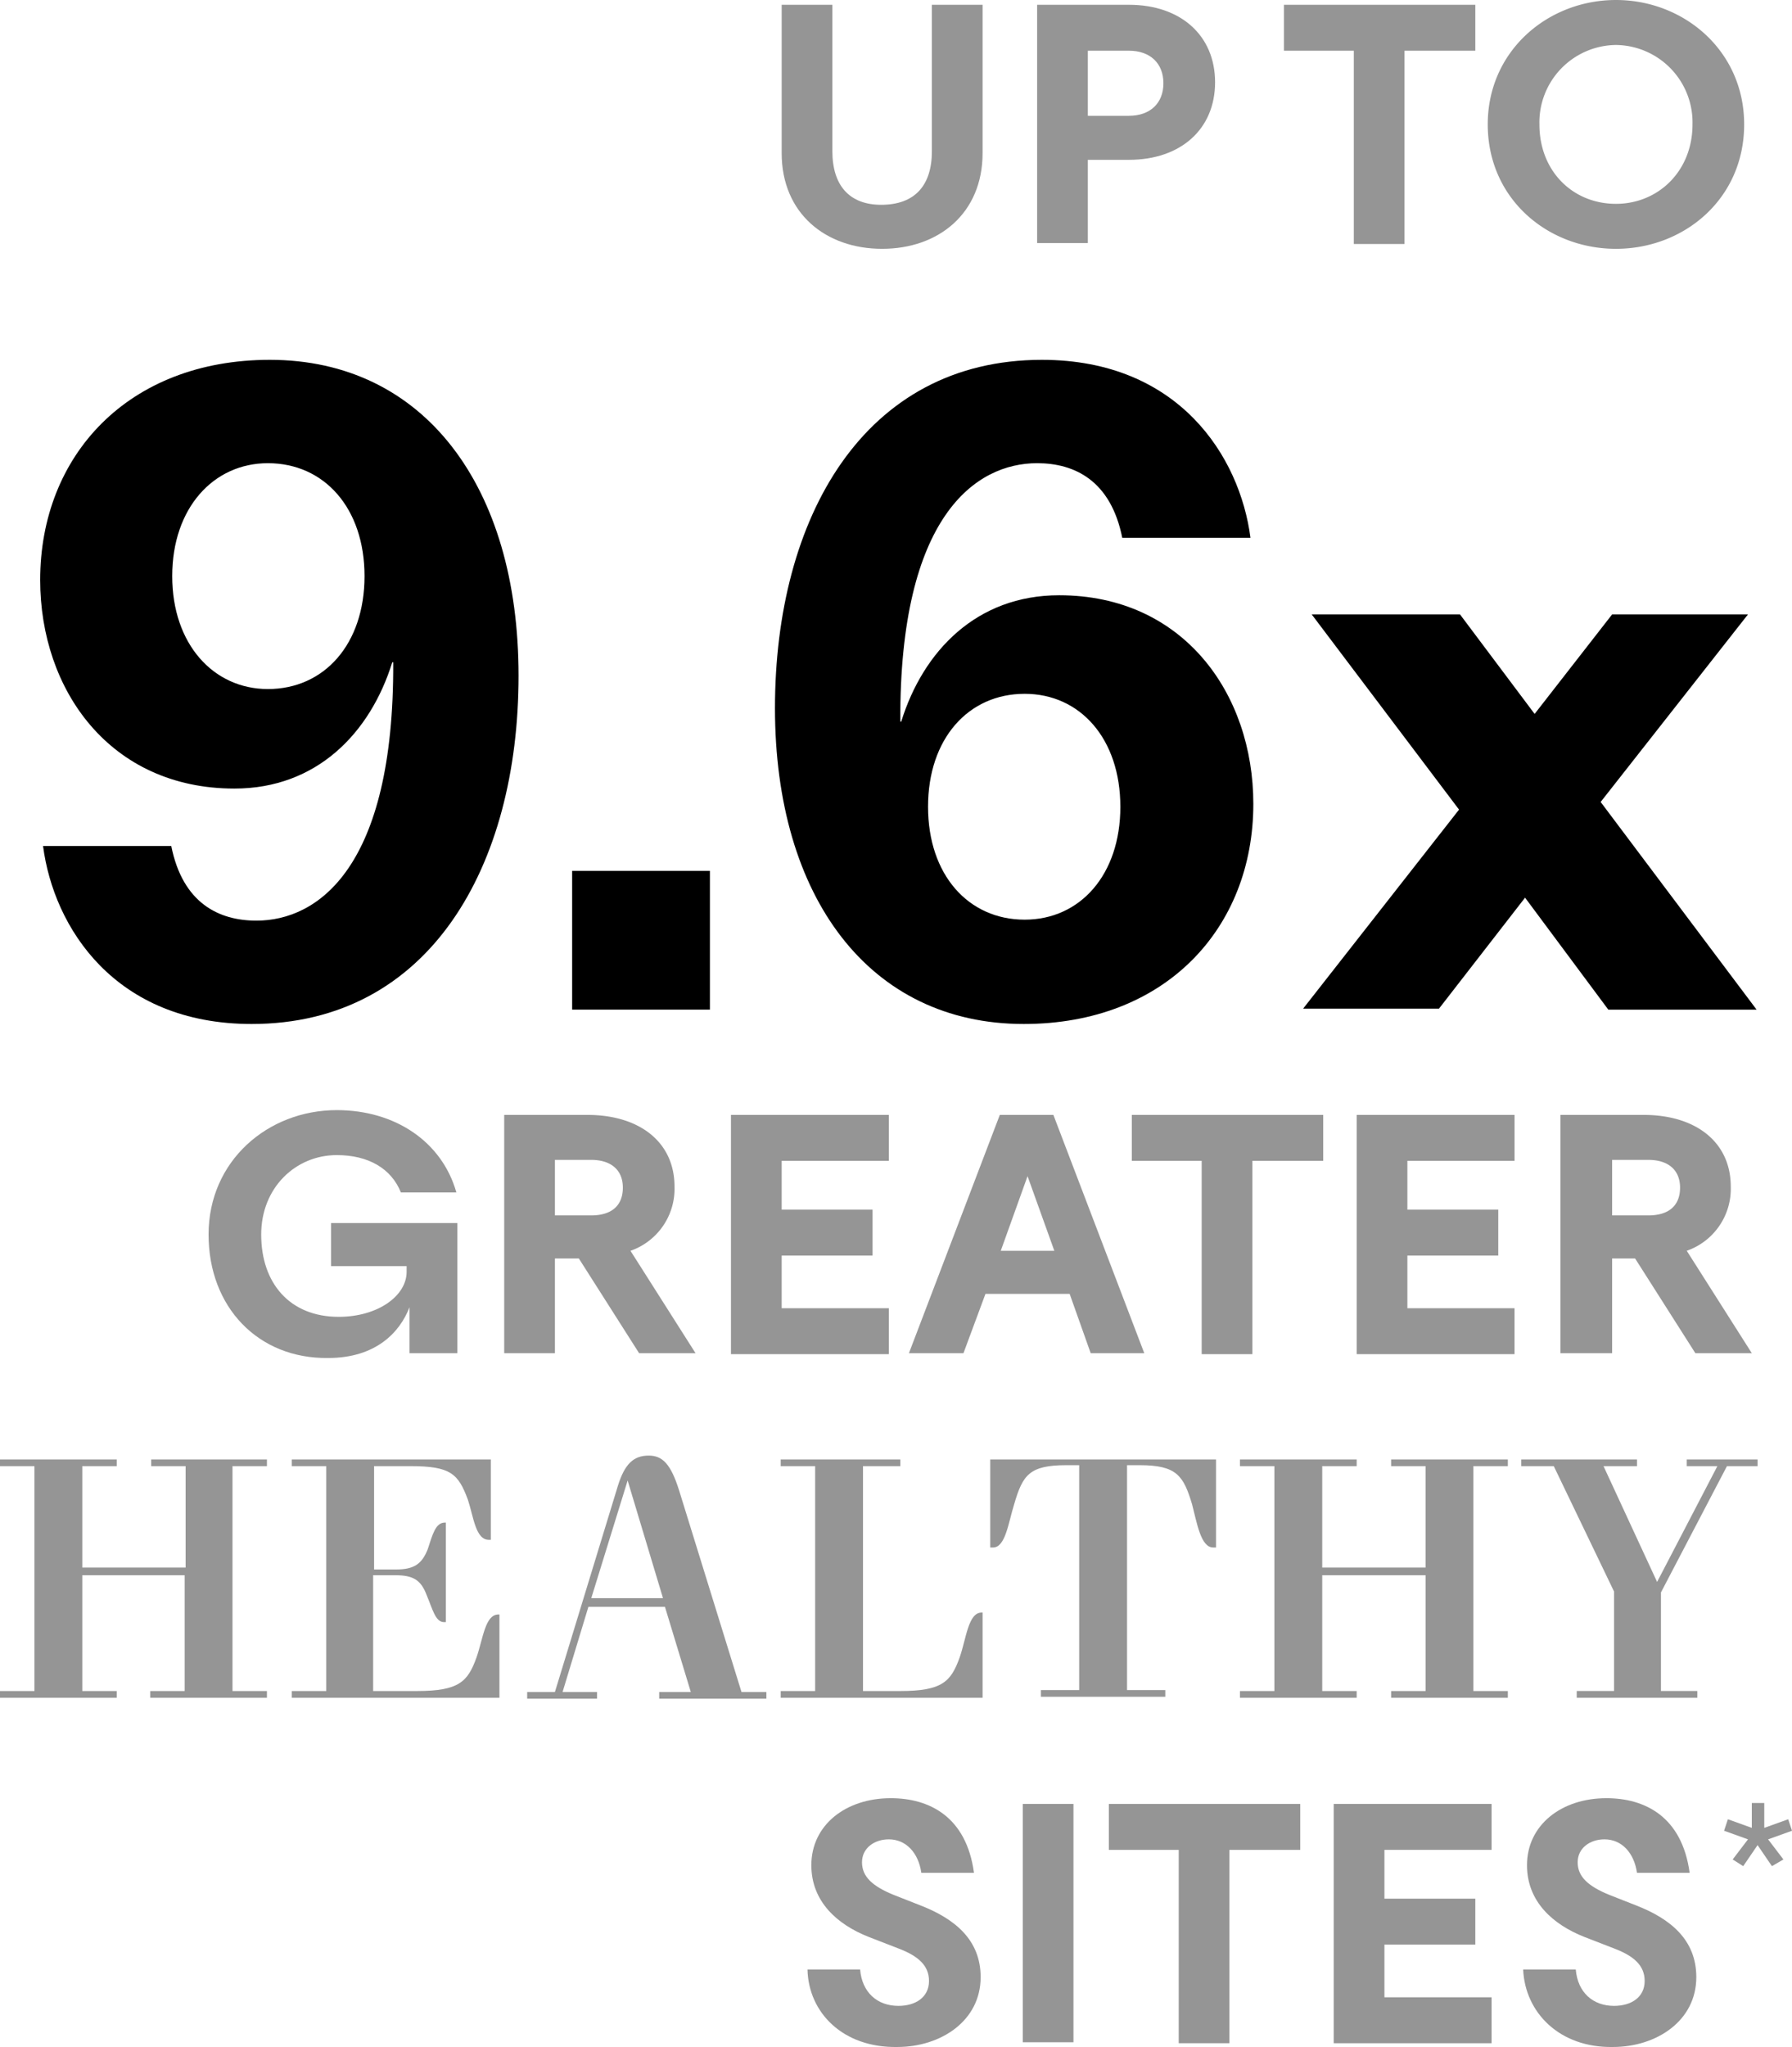
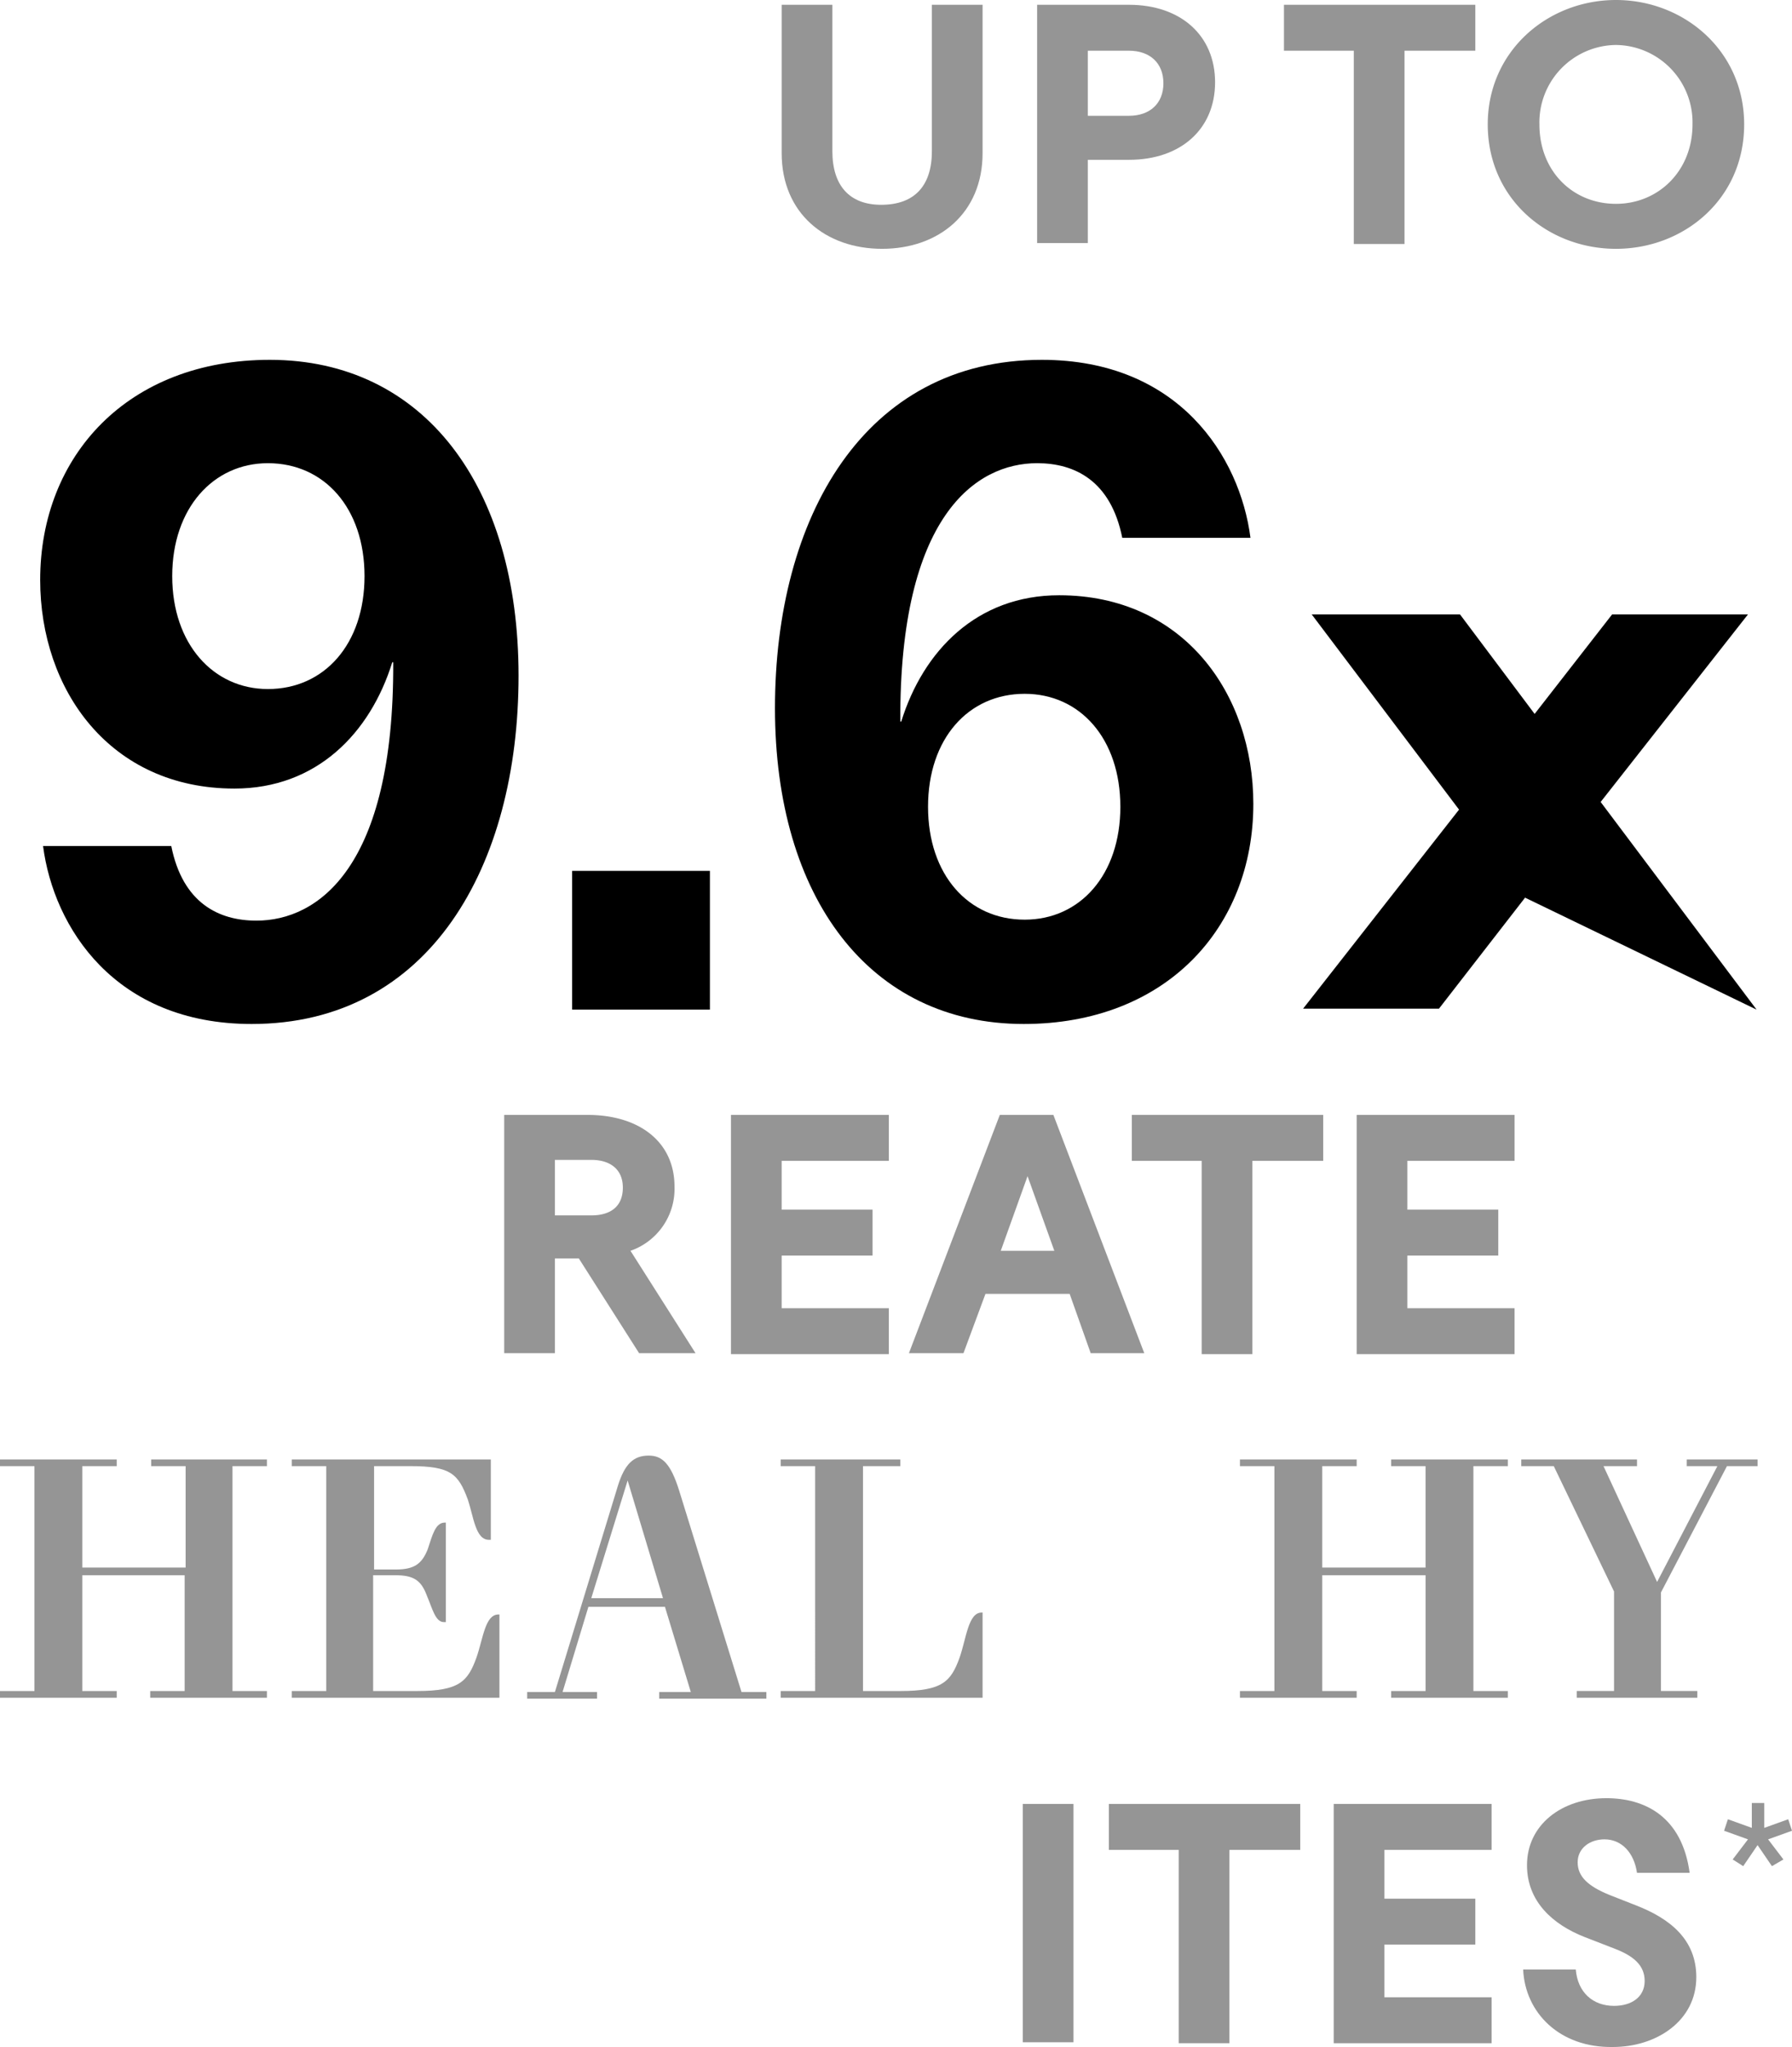
<svg xmlns="http://www.w3.org/2000/svg" id="Group_5930" data-name="Group 5930" width="302.27" height="345.201" viewBox="0 0 302.27 345.201">
  <path id="Path_37284" data-name="Path 37284" d="M107.037,25.192V.5h8.553V25.514c0,10.167-7.424,16.138-16.945,16.138S81.7,35.681,81.7,25.514V.5h8.553V25.192c0,5.81,2.9,9.037,8.231,9.037C104.132,34.229,107.037,31,107.037,25.192Z" transform="translate(50.15 0.307)" fill="#959595" />
  <path id="Path_37285" data-name="Path 37285" d="M116.953,26.644v14.04H108.4V.5h15.493c8.715,0,14.524,5.164,14.524,13.072s-5.81,13.072-14.524,13.072Zm6.939-7.424c3.55,0,5.81-2.1,5.81-5.487s-2.259-5.487-5.81-5.487h-6.939V19.22Z" transform="translate(66.539 0.307)" fill="#959595" />
  <path id="Path_37286" data-name="Path 37286" d="M166.315,8.246H154.534v32.6h-8.553V8.246H134.2V.5h32.277V8.246Z" transform="translate(82.376 0.307)" fill="#959595" />
  <path id="Path_37287" data-name="Path 37287" d="M177.125,41.96c-11.458,0-21.625-8.392-21.625-20.98C155.5,8.553,165.667,0,177.125,0s21.625,8.553,21.625,20.98C198.751,33.568,188.584,41.96,177.125,41.96Zm0-34.375A13.059,13.059,0,0,0,164.215,20.98c0,7.908,5.648,13.395,12.911,13.395,7.1,0,12.911-5.487,12.911-13.395A13.059,13.059,0,0,0,177.125,7.585Z" transform="translate(95.45)" fill="#959595" />
  <path id="Path_37288" data-name="Path 37288" d="M63.589,88.6c-3.712,11.942-12.749,21.3-26.628,21.3C15.981,109.9,4.2,93.277,4.2,74.718,4.2,53.738,19.047,37.6,42.932,37.6c25.983,0,41.96,21.3,41.96,53.256,0,32.115-15.009,58.743-45.026,58.743-23.078,0-33.406-16.3-35.181-30.017H26.309c1.937,9.683,8.069,12.588,14.363,12.588C51,132.17,63.912,123.294,63.75,88.6h-.161ZM26.471,74.073c0,11.458,6.939,19.043,16.138,19.043,9.522,0,16.3-7.585,16.3-19.043s-6.778-19.043-16.3-19.043C33.41,55.029,26.471,62.614,26.471,74.073Z" transform="translate(2.578 23.08)" />
  <path id="Path_37289" data-name="Path 37289" d="M59.8,91H83.039v23.4H59.8Z" transform="translate(36.707 55.858)" />
  <path id="Path_37290" data-name="Path 37290" d="M102.3,98.6c3.712-11.942,12.749-21.3,26.628-21.3,20.98,0,32.761,16.622,32.761,35.181,0,20.98-14.847,37.118-38.732,37.118C96.977,149.6,81,128.3,81,96.343,81,64.228,96.009,37.6,126.026,37.6c23.078,0,33.406,16.3,35.181,30.017H139.582c-1.937-9.683-8.069-12.588-14.363-12.588-10.328,0-23.239,8.876-23.078,43.573h.161Zm36.957,14.363c0-11.458-6.778-19.043-16.138-19.043-9.522,0-16.3,7.585-16.3,19.043s6.778,19.043,16.3,19.043C132.481,132.009,139.259,124.424,139.259,112.966Z" transform="translate(49.72 23.08)" />
-   <path id="Path_37291" data-name="Path 37291" d="M173.641,111.969l-14.524,18.72H136.2l26.305-33.568L137.652,64.2h25.014l12.588,16.784L188.327,64.2h22.916L186.39,95.831l26.305,35.02H187.681Z" transform="translate(83.603 39.408)" />
-   <path id="Path_37292" data-name="Path 37292" d="M21.8,136.98C21.8,124.553,31.806,116,43.425,116c9.844,0,17.752,5.326,20.173,13.879h-9.36c-1.614-4.035-5.487-6.294-10.813-6.294-6.939,0-12.749,5.487-12.749,13.395,0,8.231,4.841,13.879,13.072,13.879,6.617,0,11.458-3.55,11.458-7.585v-.968H42.457v-7.262h21.3v21.948H55.69v-7.746h0c-1.614,4.2-5.648,8.553-13.718,8.553C30.192,157.96,21.8,149.245,21.8,136.98Z" transform="translate(13.381 71.204)" fill="#959595" />
+   <path id="Path_37291" data-name="Path 37291" d="M173.641,111.969l-14.524,18.72H136.2l26.305-33.568L137.652,64.2h25.014l12.588,16.784L188.327,64.2h22.916L186.39,95.831l26.305,35.02Z" transform="translate(83.603 39.408)" />
  <path id="Path_37293" data-name="Path 37293" d="M61.253,156.684H52.7V116.5H66.74c8.715,0,14.686,4.519,14.686,12.1A11.071,11.071,0,0,1,74,139.416l10.974,17.268H75.455L65.288,140.707H61.253Zm6.133-23.239c3.389,0,5.326-1.614,5.326-4.68s-2.1-4.68-5.326-4.68H61.253v9.36Z" transform="translate(32.349 71.511)" fill="#959595" />
  <path id="Path_37294" data-name="Path 37294" d="M76.4,116.5h26.628v7.746H84.953v8.231h15.331v7.746H84.953V149.1h18.075v7.746H76.4Z" transform="translate(46.897 71.511)" fill="#959595" />
  <path id="Path_37295" data-name="Path 37295" d="M122.112,146.679h-14.2L104.2,156.684H95L110.331,116.5h9.037L134.7,156.684h-9.037Zm-11.62-7.262h9.037l-4.519-12.588Z" transform="translate(58.314 71.511)" fill="#959595" />
  <path id="Path_37296" data-name="Path 37296" d="M150.415,124.246H138.634v32.6h-8.553v-32.6H118.3V116.5h32.277v7.746Z" transform="translate(72.616 71.511)" fill="#959595" />
  <path id="Path_37297" data-name="Path 37297" d="M141.8,116.5h26.628v7.746H150.353v8.231h15.331v7.746H150.353V149.1h18.075v7.746H141.8Z" transform="translate(87.041 71.511)" fill="#959595" />
-   <path id="Path_37298" data-name="Path 37298" d="M171.653,156.684H163.1V116.5h14.04c8.715,0,14.686,4.519,14.686,12.1a11.071,11.071,0,0,1-7.424,10.813l10.974,17.268h-9.522l-10.167-15.977h-3.873v15.977Zm6.294-23.239c3.389,0,5.326-1.614,5.326-4.68s-2.1-4.68-5.326-4.68h-6.133v9.36Z" transform="translate(100.115 71.511)" fill="#959595" />
  <path id="Path_37299" data-name="Path 37299" d="M45.026,152.5v1.13h-5.81v37.925h5.81v1.13H25.337v-1.13h5.81V172.027H13.879v19.527h5.81v1.13H0v-1.13H5.81V153.63H0V152.5H19.689v1.13h-5.81v17.107H31.308V153.63H25.5V152.5Z" transform="translate(0 93.609)" fill="#959595" />
  <path id="Path_37300" data-name="Path 37300" d="M48.091,171.059c3.066,0,4.357-.968,5.326-3.389.807-2.421,1.291-4.519,2.9-4.519h.161v16.784H56.16c-1.452,0-1.937-2.259-2.9-4.519-.968-2.582-2.259-3.389-5.326-3.389H44.218v19.527h7.424c7.1,0,8.553-1.614,10.006-5.648,1.13-3.228,1.452-7.262,3.712-7.262h.161v14.04H30.5v-1.13h5.81V153.63H30.5V152.5H64.068v13.556h-.323c-2.259,0-2.582-3.873-3.55-6.778-1.614-4.357-2.9-5.648-9.683-5.648H44.379v17.429Z" transform="translate(18.722 93.609)" fill="#959595" />
  <path id="Path_37301" data-name="Path 37301" d="M70.431,157.1c1.13-3.55,2.582-5,5.164-5,2.259,0,3.712,1.291,5.164,5.971l10.49,33.89h4.2v1.13H77.371v-1.13H82.7L78.339,177.6H65.429l-4.357,14.363h5.81v1.13H55.1v-1.13h4.68Zm-4.519,19.043h12.1L72.045,156.3h0Z" transform="translate(33.822 93.363)" fill="#959595" />
  <path id="Path_37302" data-name="Path 37302" d="M81.6,192.684v-1.13h5.81V153.63H81.6V152.5h20.173v1.13H95.479v37.925h6.294c7.1,0,8.553-1.614,10.006-5.648,1.13-3.228,1.452-7.585,3.712-7.585h.161v14.363Z" transform="translate(50.088 93.609)" fill="#959595" />
-   <path id="Path_37303" data-name="Path 37303" d="M141.586,152.5v14.847H141.1c-2.1,0-2.744-4.2-3.55-7.262-1.452-4.841-2.582-6.617-8.876-6.617h-2.1v37.925h6.455v1.13h-20.98v-1.13h6.455V153.468h-2.1c-6.294,0-7.424,1.614-8.876,6.617-.968,3.066-1.452,7.262-3.55,7.262H103.5V152.5Z" transform="translate(63.531 93.609)" fill="#959595" />
  <path id="Path_37304" data-name="Path 37304" d="M174.787,152.5v1.13h-5.81v37.925h5.81v1.13H155.1v-1.13h5.81V172.027H143.479v19.527h5.81v1.13H129.6v-1.13h5.81V153.63H129.6V152.5h19.689v1.13h-5.81v17.107h17.429V153.63H155.1V152.5Z" transform="translate(79.552 93.609)" fill="#959595" />
  <path id="Path_37305" data-name="Path 37305" d="M192.084,153.63h-5.164V152.5h11.942v1.13H193.7l-11.135,21.3v16.622h6.133v1.13H168.36v-1.13h6.294V174.771L164.487,153.63H159V152.5h19.527v1.13h-5.648l9.037,19.527Z" transform="translate(97.599 93.609)" fill="#959595" />
-   <path id="Path_37306" data-name="Path 37306" d="M84.4,216.788h8.876c.323,3.873,2.9,6.133,6.455,6.133,2.9,0,5.164-1.452,5.164-4.2,0-2.582-1.775-4.2-5.164-5.487l-5-1.937c-5.326-2.1-9.683-5.971-9.683-12.1,0-6.778,5.81-11.3,13.395-11.3,6.455,0,12.749,3.066,14.04,12.588H103.6c-.484-3.389-2.582-5.648-5.487-5.648-2.421,0-4.519,1.452-4.519,3.873s1.775,4.035,5.326,5.487l4.519,1.775c5.81,2.259,10.167,5.81,10.167,12.1,0,7.424-6.778,11.781-14.04,11.781C90.371,230.021,84.561,224.05,84.4,216.788Z" transform="translate(51.807 115.338)" fill="#959595" />
  <path id="Path_37307" data-name="Path 37307" d="M115.453,228.684H106.9V188.5h8.553Z" transform="translate(65.618 115.707)" fill="#959595" />
  <path id="Path_37308" data-name="Path 37308" d="M148.015,196.246H136.234v32.6h-8.553v-32.6H115.9V188.5h32.277v7.746Z" transform="translate(71.143 115.707)" fill="#959595" />
  <path id="Path_37309" data-name="Path 37309" d="M139.4,188.5h26.628v7.746H147.953v8.231h15.331v7.746H147.953V221.1h18.075v7.746H139.4Z" transform="translate(85.568 115.707)" fill="#959595" />
  <path id="Path_37310" data-name="Path 37310" d="M159.2,216.788h8.876c.323,3.873,2.9,6.133,6.455,6.133,2.9,0,5.164-1.452,5.164-4.2,0-2.582-1.775-4.2-5.164-5.487l-5-1.937c-5.326-2.1-9.683-5.971-9.683-12.1,0-6.778,5.81-11.3,13.395-11.3,6.455,0,12.749,3.066,14.04,12.588H178.4c-.484-3.389-2.582-5.648-5.487-5.648-2.421,0-4.519,1.452-4.519,3.873s1.775,4.035,5.326,5.487l4.519,1.775c5.81,2.259,10.167,5.81,10.167,12.1,0,7.424-6.778,11.781-14.04,11.781C165.333,230.021,159.523,224.05,159.2,216.788Z" transform="translate(97.722 115.338)" fill="#959595" />
  <path id="Path_37311" data-name="Path 37311" d="M181.652,197.922l2.582-3.389L180.2,193.08l.646-1.937,4.035,1.452v-4.2h2.1v4.2l4.035-1.452.646,1.937-4.035,1.452,2.582,3.389-1.937,1.13-2.421-3.55-2.421,3.55Z" transform="translate(110.612 115.645)" fill="#959595" />
</svg>